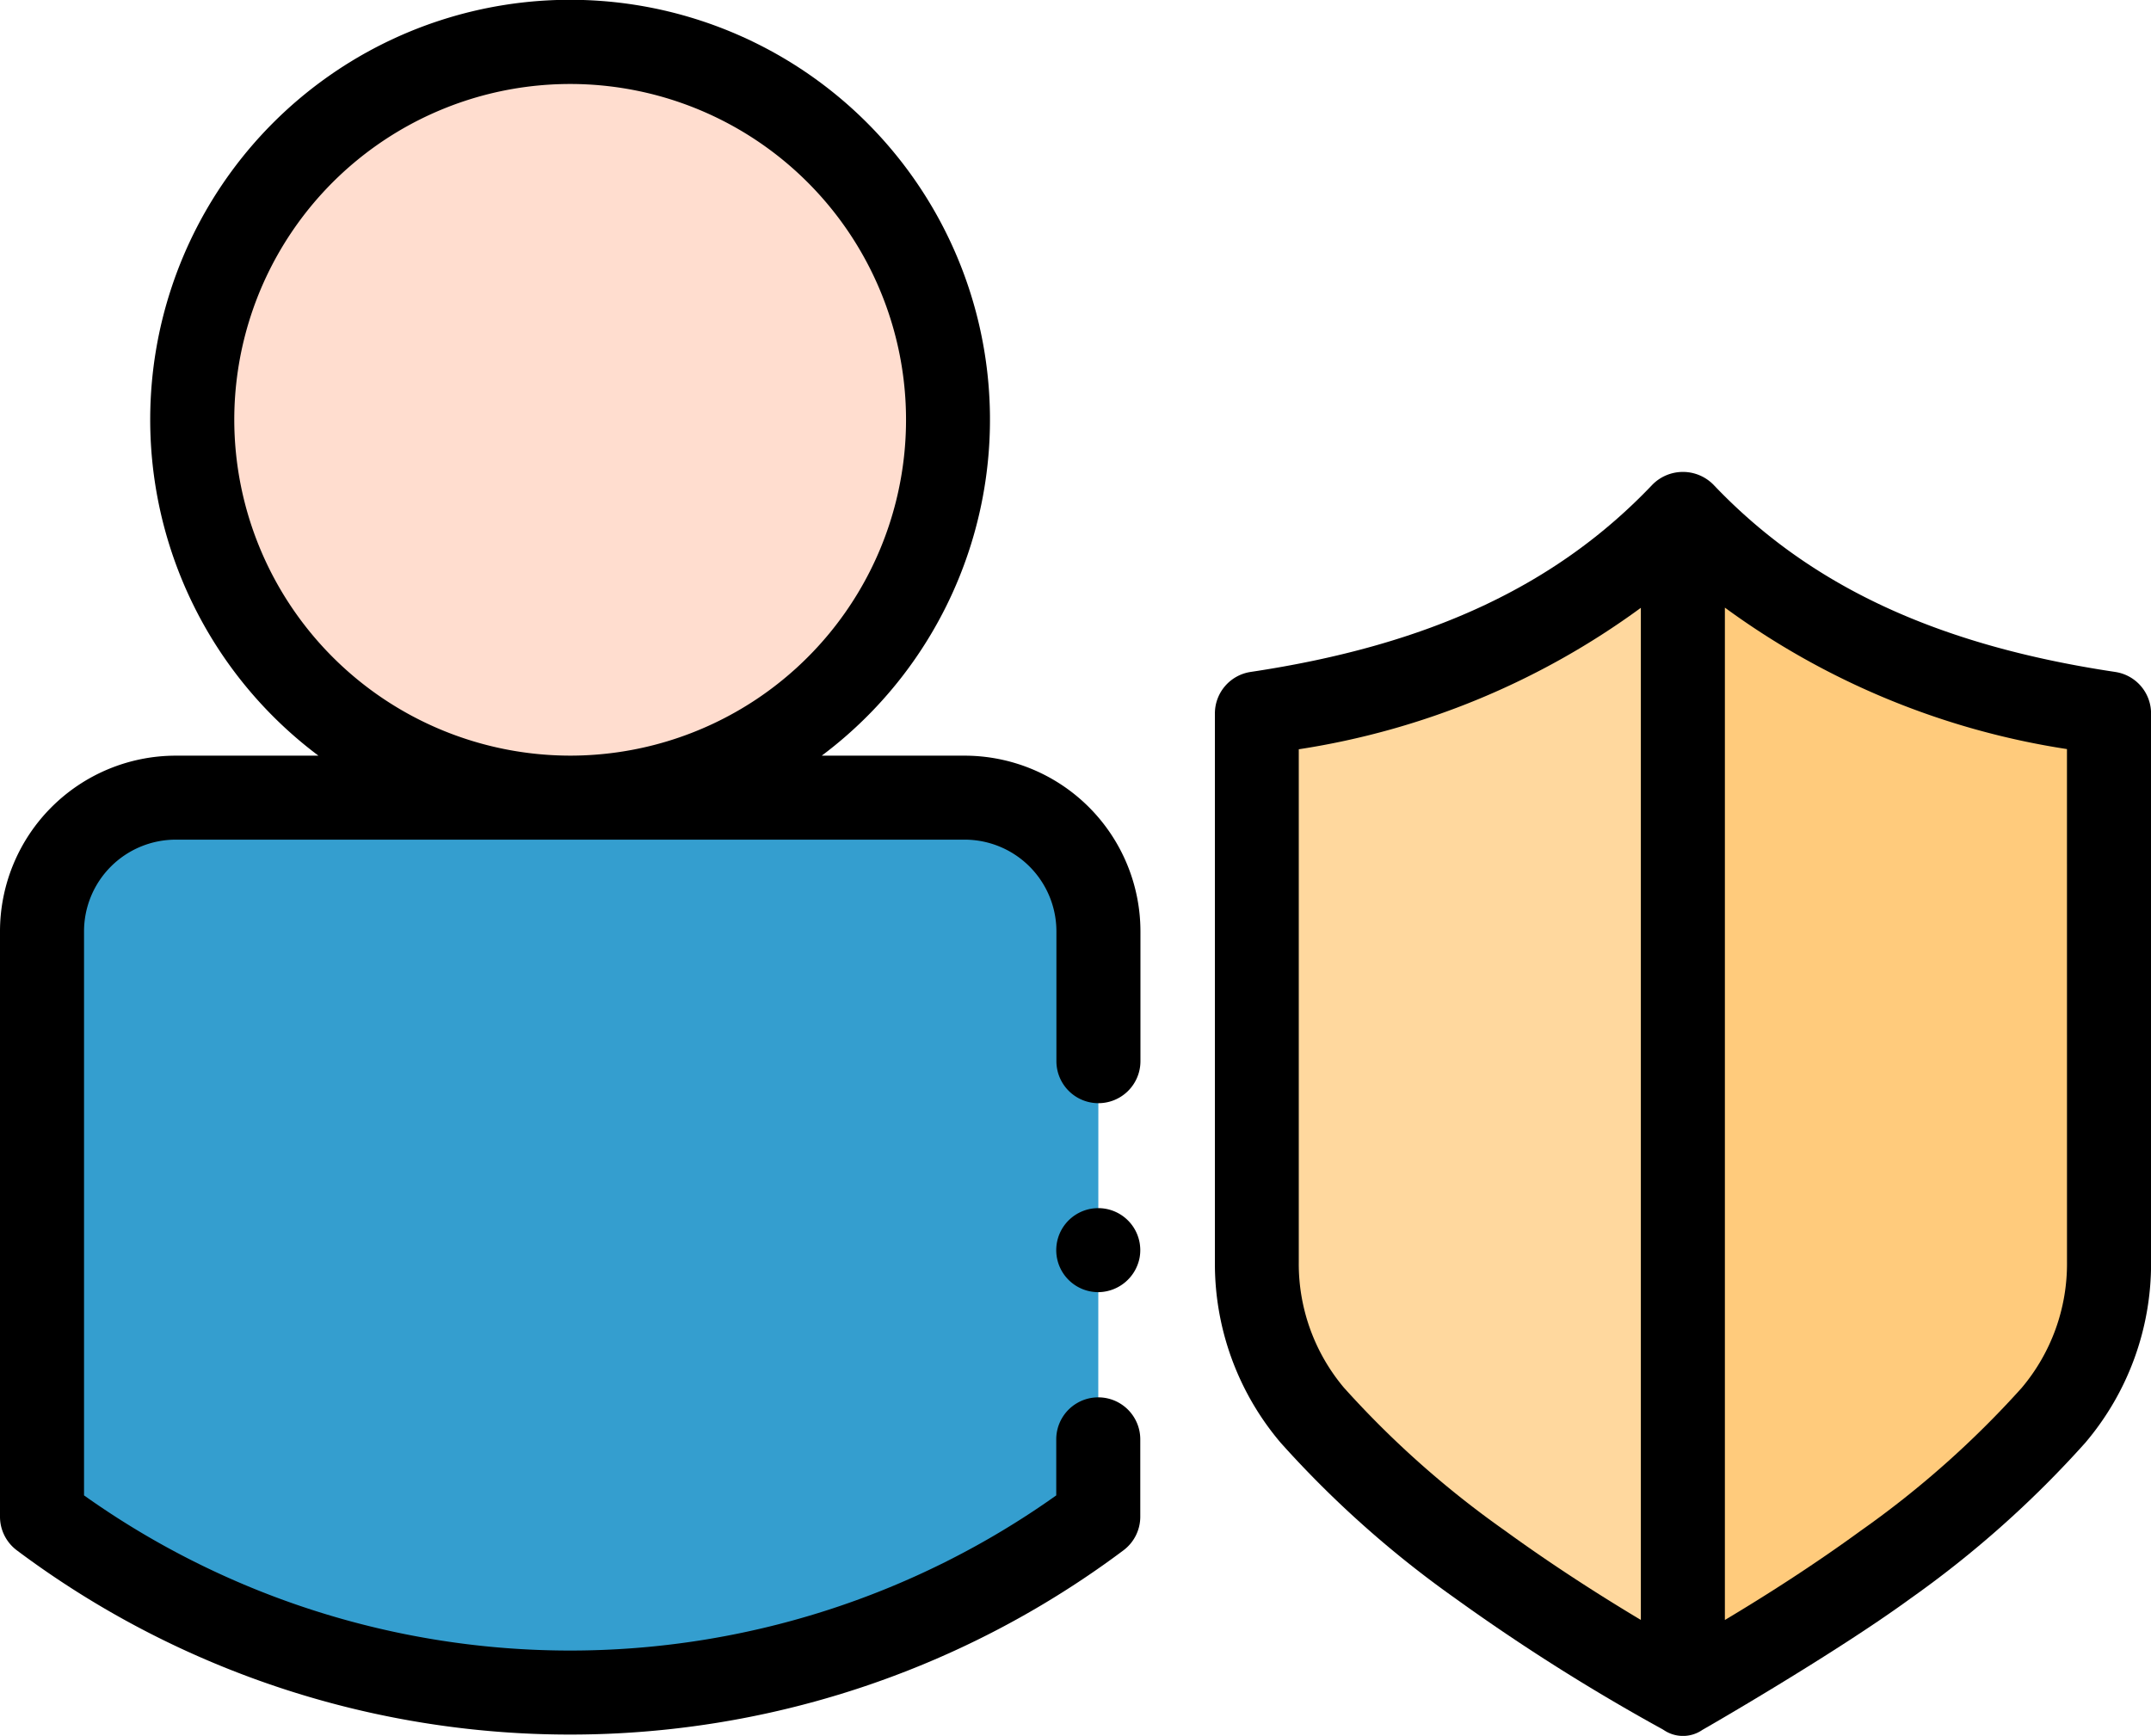
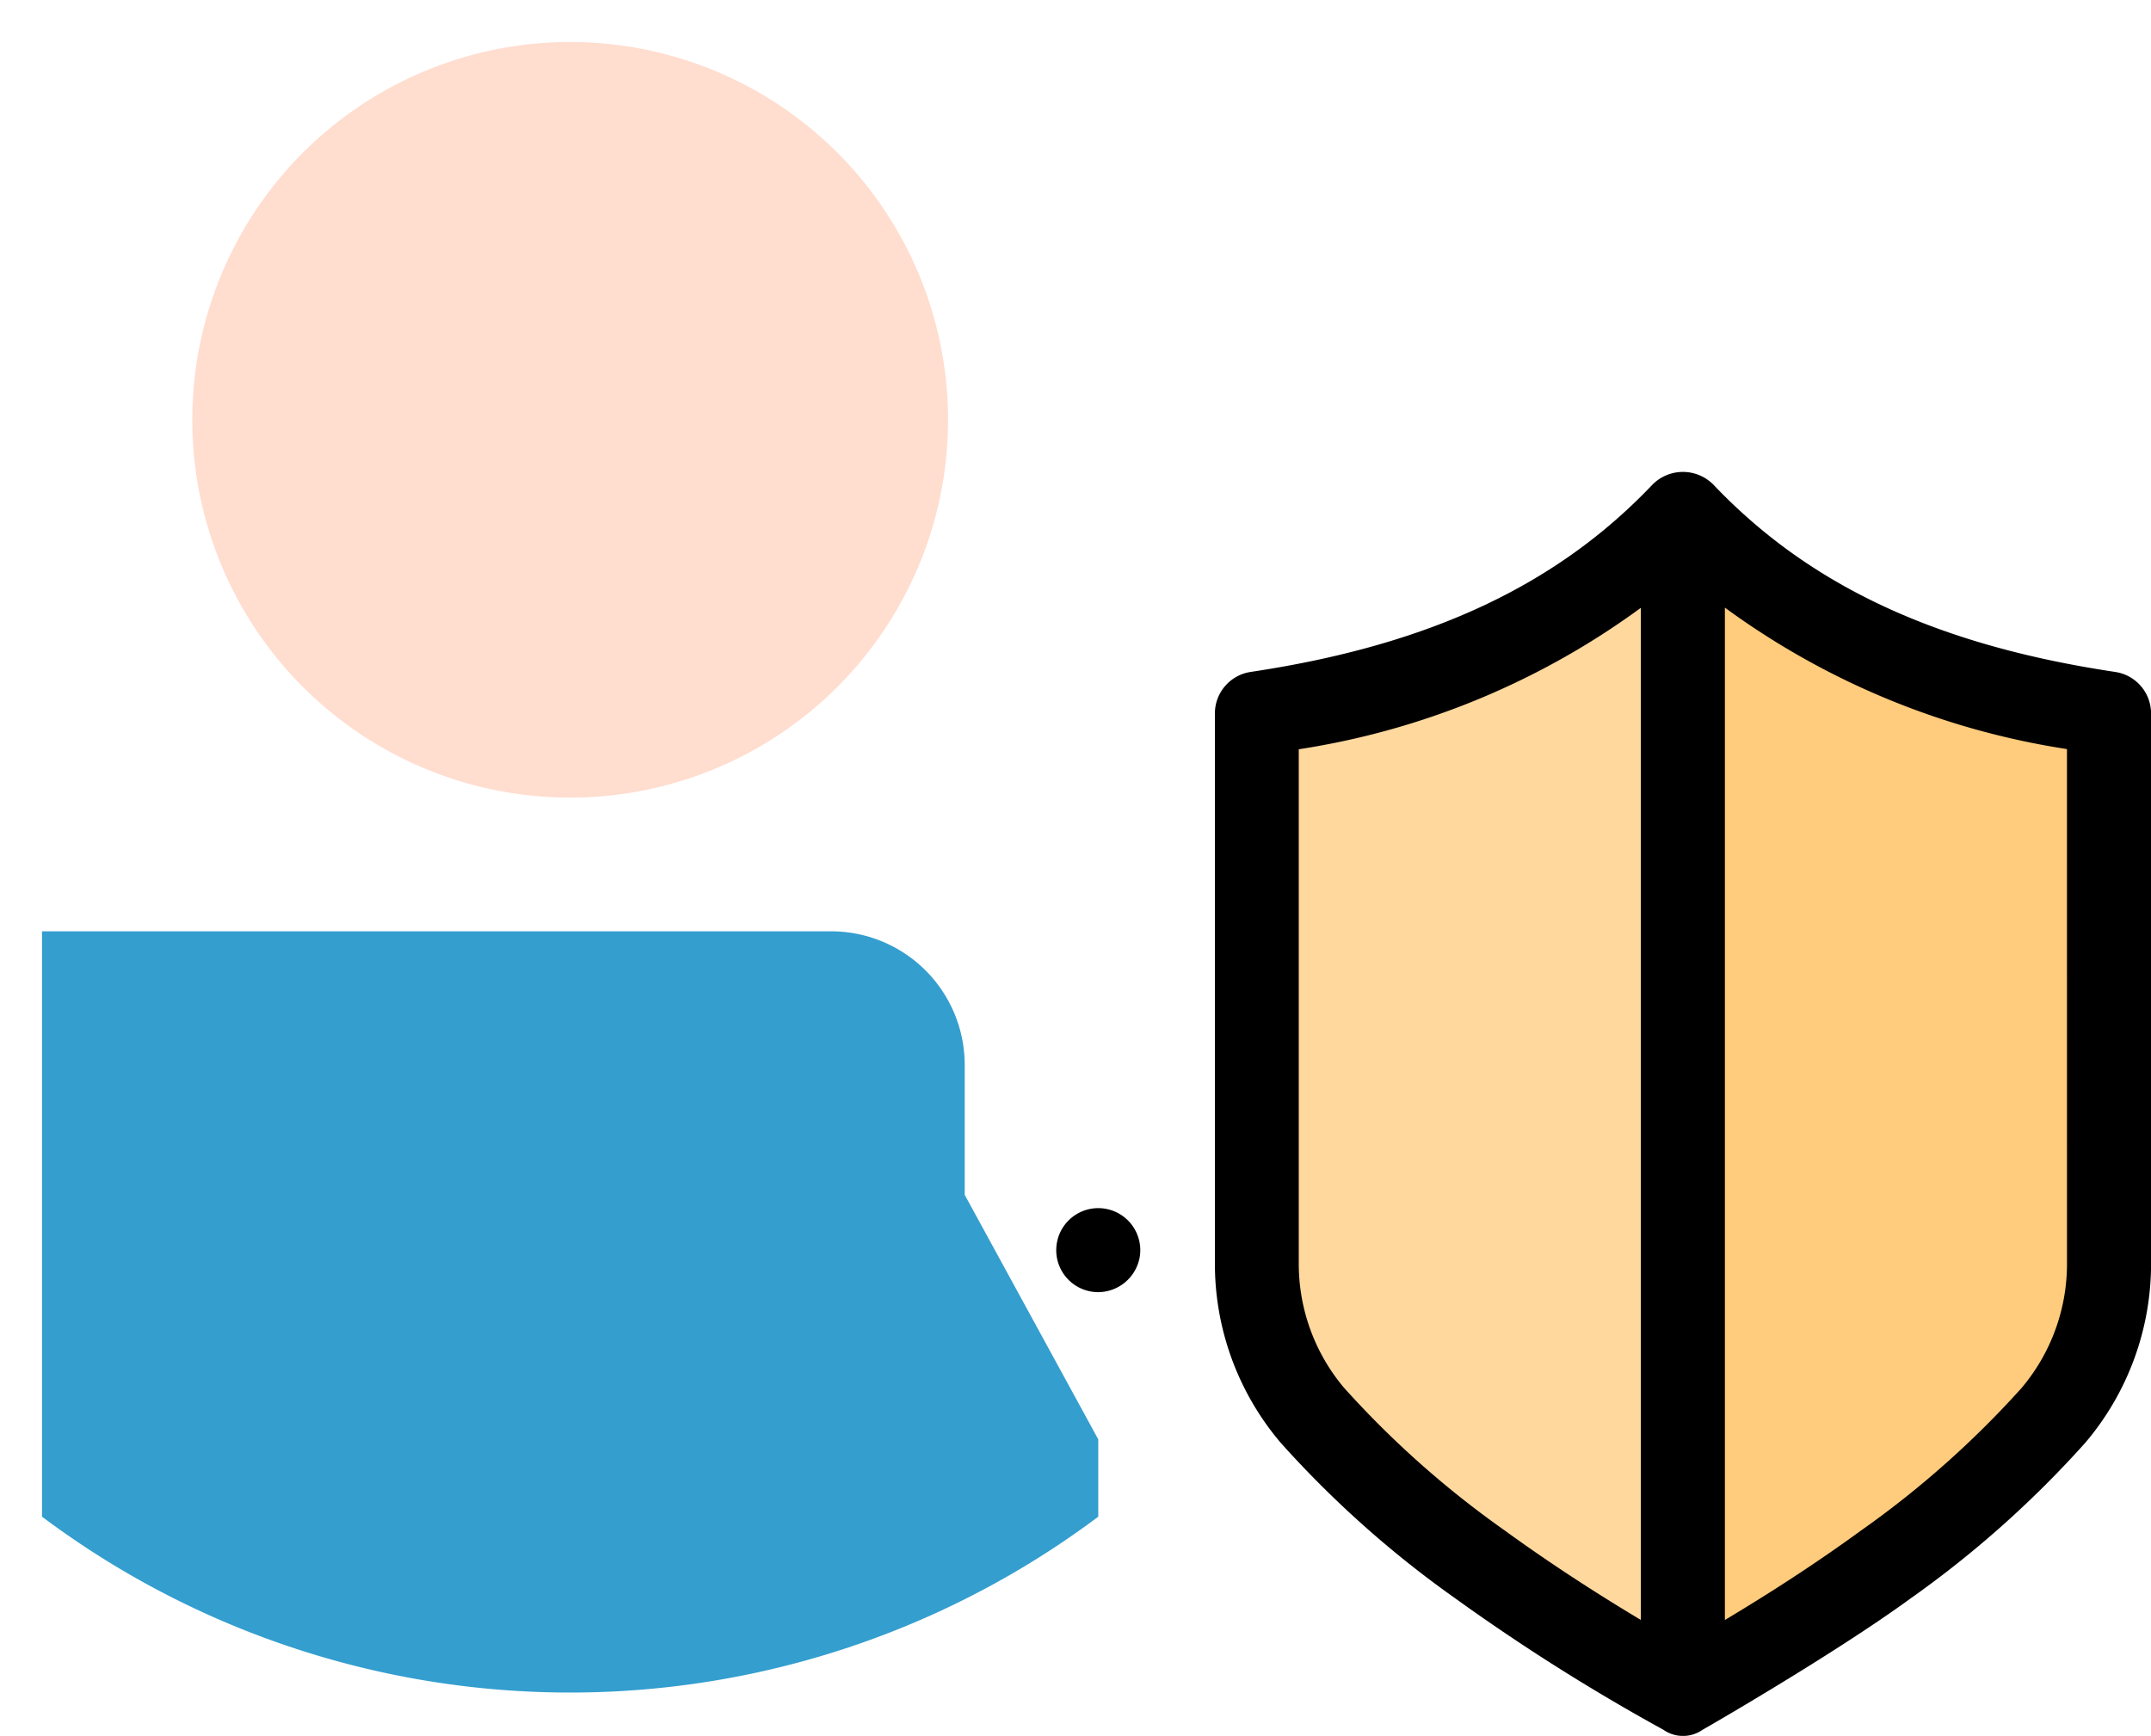
<svg xmlns="http://www.w3.org/2000/svg" width="66.244" height="53.468" viewBox="0 0 66.244 53.468">
  <defs>
    <style>.a{fill:#349ecf;}.b{fill:#ffddcf;}.c{fill:#ffd89e;}.d{fill:#ffcb7c;}</style>
  </defs>
  <g transform="translate(0 0)">
-     <path class="a" d="M42.529,209.66v2.382a27.126,27.126,0,0,1-32.529,0V194.011a4.116,4.116,0,0,1,4.116-4.117h24.3a4.116,4.116,0,0,1,4.116,4.117v4" transform="translate(-8.706 -165.325)" />
+     <path class="a" d="M42.529,209.66v2.382a27.126,27.126,0,0,1-32.529,0V194.011h24.3a4.116,4.116,0,0,1,4.116,4.117v4" transform="translate(-8.706 -165.325)" />
    <path class="b" d="M69.036,21.637A11.637,11.637,0,1,1,57.4,10,11.637,11.637,0,0,1,69.036,21.637Zm0,0" transform="translate(-39.84 -8.706)" />
    <path class="c" d="M299.148,128.408v16.9a7.244,7.244,0,0,0,1.712,4.719,30.549,30.549,0,0,0,5.169,4.6,60.215,60.215,0,0,0,6.242,3.941V122.25c-3.575,3.762-8.219,5.424-13.123,6.158Zm0,0" transform="translate(-260.443 -106.433)" />
    <path class="d" d="M400.574,122.25v36.316a60.218,60.218,0,0,0,6.242-3.941,30.5,30.5,0,0,0,5.169-4.6,7.244,7.244,0,0,0,1.712-4.719v-16.9c-4.9-.734-9.548-2.4-13.123-6.158Zm0,0" transform="translate(-348.746 -106.433)" />
-     <path d="M29.707,23.276h-4.4a12.931,12.931,0,1,0-15.5,0h-4.4A5.416,5.416,0,0,0,0,28.686V46.717a1.294,1.294,0,0,0,.517,1.035,28.42,28.42,0,0,0,34.083,0,1.294,1.294,0,0,0,.517-1.035V44.335a1.294,1.294,0,0,0-2.588,0v1.726a25.837,25.837,0,0,1-29.941,0V28.686a2.826,2.826,0,0,1,2.823-2.823h24.3a2.826,2.826,0,0,1,2.823,2.823v4a1.294,1.294,0,1,0,2.588,0v-4a5.417,5.417,0,0,0-5.41-5.41ZM7.215,12.932A10.344,10.344,0,1,1,17.559,23.275,10.355,10.355,0,0,1,7.215,12.932Zm0,0" />
    <path d="M316.879,118.5c-5.482-.821-9.415-2.653-12.374-5.768l-.008-.008a1.32,1.32,0,0,0-1.85-.013l-.021.021c-2.96,3.114-6.892,4.947-12.374,5.768a1.294,1.294,0,0,0-1.1,1.28v16.9a8.515,8.515,0,0,0,2.026,5.563,32.031,32.031,0,0,0,5.387,4.8,62.024,62.024,0,0,0,6.378,4.028l.06.038a1.052,1.052,0,0,0,1.167-.025c.006,0,4.038-2.318,6.4-4.041a32.047,32.047,0,0,0,5.387-4.8,8.514,8.514,0,0,0,2.026-5.563v-16.9a1.293,1.293,0,0,0-1.1-1.279Zm-23.744,22.057a5.925,5.925,0,0,1-1.4-3.875v-15.8a23.965,23.965,0,0,0,10.535-4.357V147.7c-1.273-.761-2.74-1.7-4.186-2.751a29.464,29.464,0,0,1-4.95-4.394Zm22.259-3.875a5.925,5.925,0,0,1-1.4,3.875,29.465,29.465,0,0,1-4.95,4.394c-1.445,1.054-2.913,1.99-4.186,2.751V116.519a23.963,23.963,0,0,0,10.535,4.357Zm0,0" transform="translate(-251.737 -97.803)" />
    <path d="M252.724,290.224a1.294,1.294,0,1,1,1.268-1.041A1.308,1.308,0,0,1,252.724,290.224Zm0,0" transform="translate(-218.9 -250.423)" />
  </g>
</svg>